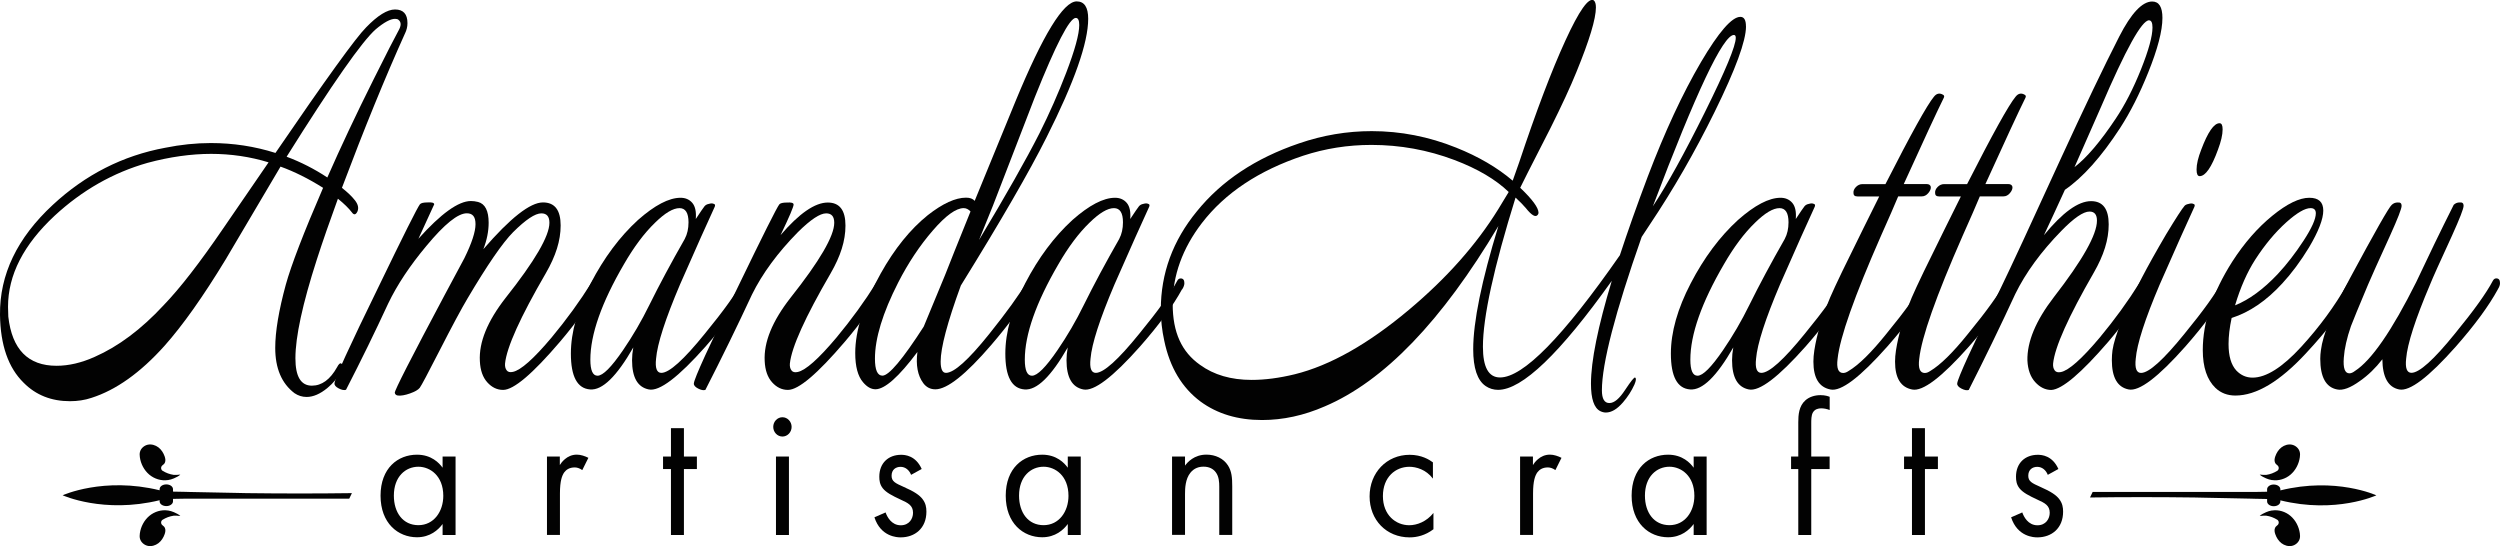
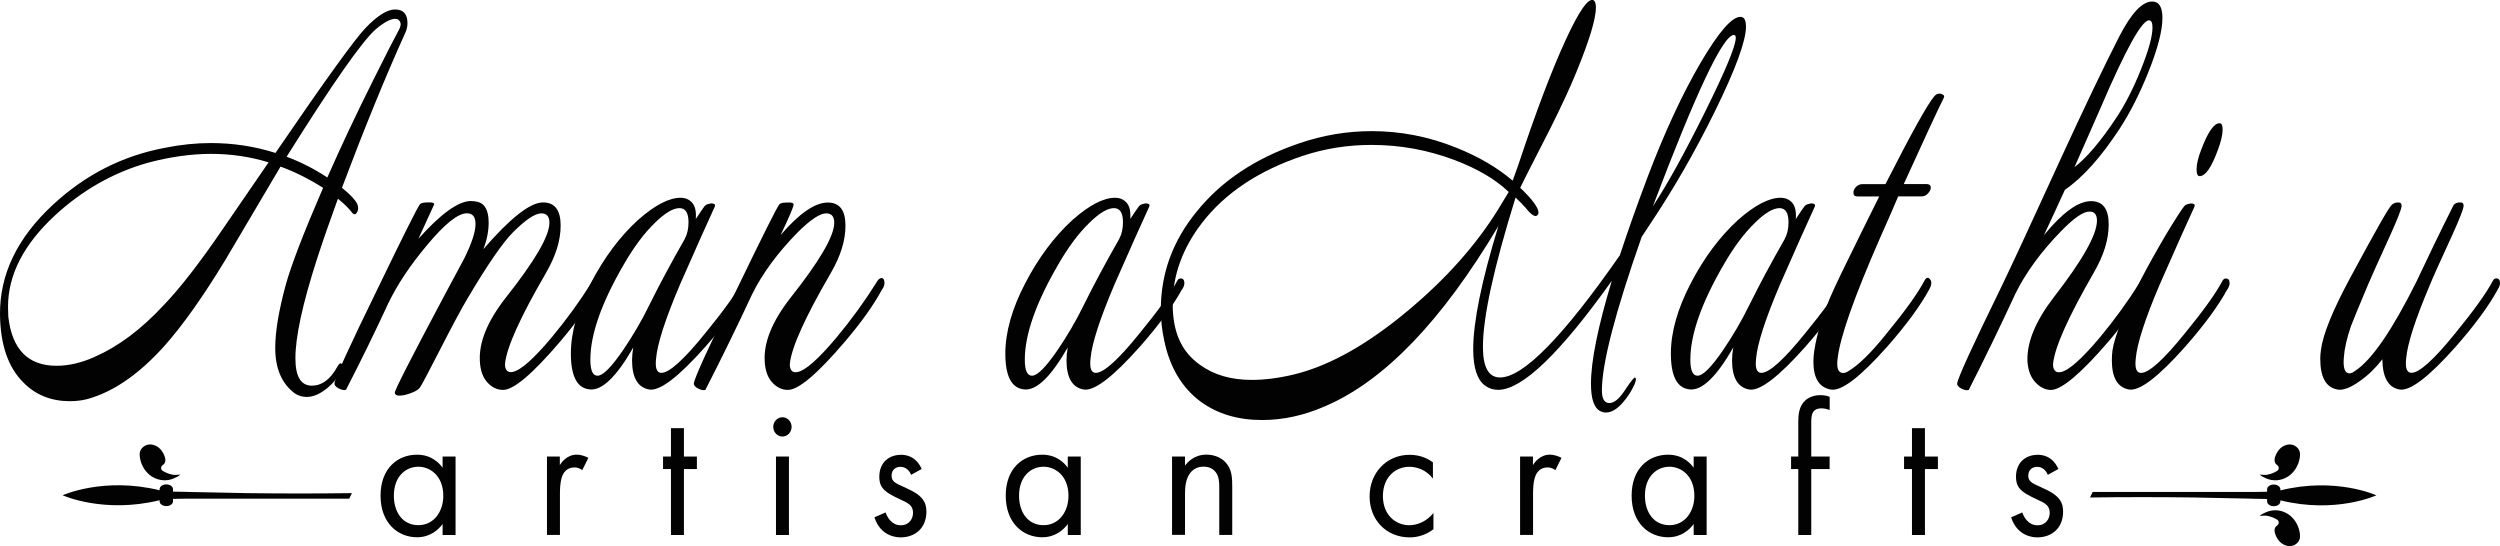
<svg xmlns="http://www.w3.org/2000/svg" id="Layer_1" viewBox="0 0 429.91 93.9">
  <defs>
    <style>.cls-1{fill:#020202;}</style>
  </defs>
  <g>
    <path class="cls-1" d="M69.64,5.76c-3.42,7.58-7.03,16.42-10.84,26.54,.96,.76,1.71,1.47,2.24,2.15,.53,.68,.68,1.31,.43,1.91-.29,.6-.61,.65-.96,.16-.53-.7-1.34-1.49-2.4-2.35-1.42,3.9-2.64,7.39-3.63,10.47-2.46,7.63-3.68,13.29-3.68,16.97,0,3.14,.94,4.71,2.83,4.71,1.71,0,3.15-1.06,4.33-3.17,.28-.54,.52-.76,.69-.65,.36,.11,.31,.62-.13,1.54-.45,.92-1.18,1.81-2.22,2.68-1.25,1.03-2.44,1.54-3.58,1.54-.75,0-1.44-.22-2.08-.65-2.21-1.68-3.31-4.27-3.31-7.79,0-2.81,.61-6.44,1.82-10.88,.93-3.35,3.06-8.9,6.41-16.64-2.49-1.57-4.93-2.79-7.32-3.65-3.13,5.3-6.28,10.63-9.45,15.99-3.88,6.39-7.39,11.34-10.52,14.85-4.13,4.6-8.31,7.58-12.55,8.93-1.14,.38-2.37,.57-3.69,.57-3.2,0-5.86-1.05-7.96-3.17C1.42,63.23,.07,59.33,0,54.14c-.07-6.93,2.95-13.23,9.08-18.91,5.59-5.19,12.03-8.47,19.33-9.82,2.67-.54,5.29-.81,7.85-.81,3.85,0,7.55,.57,11.11,1.7,8.65-12.66,13.85-19.86,15.59-21.59,1.99-2.06,3.65-3.08,4.97-3.08,1.42,0,2.14,.78,2.14,2.35,0,.6-.14,1.19-.43,1.79Zm-23.45,22.16c-3.17-.97-6.47-1.46-9.89-1.46s-7.13,.52-10.91,1.54c-5.92,1.68-11.25,4.71-15.99,9.09-5.35,4.98-8.02,10.2-8.02,15.67,0,.54,.02,1.11,.05,1.7,.64,5.63,3.4,8.44,8.29,8.44,2.1,0,4.3-.51,6.58-1.54,4.06-1.79,8-4.73,11.82-8.85,2.82-2.92,6.22-7.31,10.21-13.15l7.86-11.45ZM68.52,3.4c-.14-.11-.34-.16-.59-.16-.78,0-1.89,.6-3.31,1.79-2.35,2.06-7.46,9.36-15.33,21.92,2.46,.92,4.79,2.11,7,3.57,2.28-5.19,4.93-10.82,7.96-16.88,2.24-4.49,3.67-7.28,4.27-8.36,.5-.86,.5-1.49,0-1.87Z" />
    <path class="cls-1" d="M102.75,49.69c-1.42,2.67-3.58,5.7-6.46,9.09-4.7,5.51-7.96,8.27-9.77,8.27-1.03,0-1.94-.43-2.72-1.3-.78-.86-1.21-2.08-1.28-3.65-.18-3.25,1.3-6.87,4.43-10.88,5.02-6.33,7.53-10.63,7.53-12.91,0-1.08-.46-1.62-1.39-1.62-1.07,0-2.69,1.08-4.86,3.24-1.82,1.84-4.43,5.64-7.85,11.42-1.03,1.73-2.65,4.75-4.86,9.07-1.96,3.83-3.07,5.92-3.34,6.27-.27,.35-.83,.67-1.68,.97s-1.55,.42-2.08,.36c-.32-.05-.5-.22-.53-.49-.07-.33,2.79-5.94,8.6-16.85,1.1-2.06,2.22-4.15,3.36-6.27,1.28-2.6,1.92-4.56,1.92-5.86s-.5-1.87-1.5-1.87c-1.53,0-3.85,1.87-6.94,5.6-2.85,3.41-5.04,6.71-6.57,9.9-2.28,4.93-4.7,9.88-7.26,14.85-.32,.11-.74,.03-1.26-.24-.52-.27-.76-.57-.72-.89,.07-.86,2.58-6.36,7.53-16.48,4.34-8.98,6.73-13.74,7.16-14.29,.18-.22,.62-.32,1.34-.32,.71-.05,1.09,.05,1.12,.32-.32,.7-1.23,2.68-2.72,5.93,3.88-4.33,6.89-6.49,9.03-6.49,.39,0,.8,.05,1.23,.16,1.21,.32,1.82,1.52,1.82,3.57,0,1.46-.3,2.98-.91,4.55,4.63-5.36,8.05-8.04,10.25-8.04,2.03,0,3.04,1.32,3.04,3.96s-.85,5.27-2.56,8.23c-4.38,7.54-6.71,12.7-7,15.5-.04,.48,.05,.88,.27,1.17,.21,.3,.57,.39,1.07,.28,1.35-.27,3.58-2.24,6.68-5.93,2.56-3.08,4.84-6.22,6.84-9.42,.28-.54,.59-.81,.91-.81,.25,0,.41,.19,.48,.57,.07,.44-.04,.87-.32,1.31Z" />
    <path class="cls-1" d="M128.55,49.76c-1.53,2.81-3.93,6.09-7.21,9.82-4.7,5.3-7.96,7.77-9.77,7.39-1.92-.38-2.88-2.06-2.88-5.03,0-.7,.07-1.43,.21-2.19-2.85,4.98-5.32,7.39-7.42,7.22-2.21-.16-3.31-2.22-3.31-6.17,0-3.68,1.14-7.71,3.42-12.09,2.28-4.38,4.98-8.01,8.12-10.88,2.88-2.54,5.32-3.82,7.32-3.82,.85,0,1.53,.3,2.03,.89,.5,.6,.69,1.52,.59,2.76,.82-1.24,1.32-1.97,1.5-2.19,.18-.22,.43-.35,.75-.41,.36-.11,.64-.11,.85,0,.21,.05,.27,.22,.16,.49-1.18,2.54-3.17,7.01-5.98,13.39-2.53,5.95-3.9,10.2-4.11,12.74-.18,1.62,.12,2.44,.91,2.44,1.35,0,3.85-2.25,7.48-6.74,3.24-3.95,5.41-6.98,6.52-9.09,.14-.27,.34-.41,.59-.41,.43,0,.64,.27,.64,.81,0,.32-.13,.68-.37,1.06Zm-10.79-8.69c.43-.81,.64-1.76,.64-2.84,0-1.62-.52-2.44-1.55-2.44-1.1,0-2.51,.84-4.22,2.52-1.85,1.79-3.63,4.17-5.34,7.14-3.85,6.6-5.77,12.07-5.77,16.4,0,1.84,.41,2.76,1.23,2.76,.93,0,2.38-1.46,4.38-4.38,1.67-2.44,3.19-5.03,4.54-7.79,1.71-3.46,3.74-7.25,6.09-11.36Z" />
    <path class="cls-1" d="M151.73,49.69c-1.42,2.67-3.58,5.7-6.46,9.09-4.7,5.51-7.96,8.27-9.77,8.27-1.03,0-1.94-.43-2.72-1.3-.78-.86-1.21-2.08-1.28-3.65-.18-3.25,1.3-6.87,4.43-10.88,5.02-6.33,7.53-10.63,7.53-12.91,0-1.08-.46-1.62-1.39-1.62-1.07,0-2.69,1.08-4.86,3.23-3.49,3.55-6.12,7.13-7.9,10.74-2.53,5.44-5.2,10.9-8.01,16.39-.32,.11-.74,.03-1.26-.24-.52-.27-.76-.57-.72-.89,.07-.86,2.58-6.36,7.53-16.48,4.34-8.98,6.73-13.74,7.16-14.29,.18-.22,.62-.32,1.34-.32,.71-.05,1.09,.05,1.12,.32,.04,.33-.71,2.08-2.24,5.28,3.2-3.73,5.91-5.6,8.12-5.6,2.03,0,3.04,1.32,3.04,3.96s-.85,5.27-2.56,8.23c-4.38,7.54-6.71,12.7-7,15.5-.04,.48,.05,.88,.27,1.17,.21,.3,.57,.39,1.07,.28,1.35-.27,3.58-2.24,6.68-5.93,2.56-3.08,4.84-6.22,6.84-9.42,.28-.54,.59-.81,.91-.81,.25,0,.41,.19,.48,.57,.07,.44-.04,.87-.32,1.31Z" />
-     <path class="cls-1" d="M187.13,3.24c0,4.11-2.39,10.9-7.16,20.37-2.92,5.84-7.83,14.34-14.74,25.49-2.31,6.33-3.47,10.69-3.47,13.07,0,1.3,.3,1.95,.91,1.95,1.39,0,3.86-2.22,7.42-6.66,2.95-3.68,5.14-6.71,6.57-9.09,.18-.27,.37-.41,.59-.41,.36,0,.53,.3,.53,.89,0,.33-.09,.65-.27,.97-1.82,2.98-4.17,6.14-7.05,9.5-4.38,5.09-7.58,7.63-9.61,7.63-.85,0-1.55-.35-2.08-1.06-.96-1.3-1.3-3.08-1.01-5.36-3.2,4.28-5.61,6.41-7.21,6.41-.75,0-1.46-.4-2.14-1.21-.89-1.03-1.34-2.7-1.34-5.02,0-3.89,1.46-8.45,4.38-13.68,2.38-4.26,5.09-7.61,8.11-10.04,2.56-2,4.75-3,6.56-3,.68,0,1.17,.18,1.49,.55l7.03-17.15C179.36,5.96,182.87,.24,185.15,.24c1.32,0,1.98,1,1.98,3Zm-20.24,33.12c-.36-.38-.75-.57-1.17-.57-1.32,0-3.09,1.28-5.31,3.85-2.22,2.56-4.21,5.54-5.95,8.94-2.67,5.23-4,9.6-4,13.11,0,1.94,.43,2.91,1.29,2.91,1.11,0,3.48-2.81,7.1-8.44,.9-2.14,2.12-5.09,3.66-8.84,.7-1.8,2.16-5.46,4.39-10.97ZM185,3.08c-1.07,0-3.42,4.55-7.05,13.64-2.39,6.22-4.79,12.45-7.21,18.67l-2.38,5.87c4.59-7.64,8.06-13.75,10.4-18.36,1.71-3.41,3.24-6.88,4.59-10.4,1.49-3.9,2.24-6.63,2.24-8.2,0-.81-.2-1.22-.59-1.22Z" />
    <path class="cls-1" d="M203.26,49.76c-1.53,2.81-3.93,6.09-7.21,9.82-4.7,5.3-7.96,7.77-9.77,7.39-1.92-.38-2.88-2.06-2.88-5.03,0-.7,.07-1.43,.21-2.19-2.85,4.98-5.32,7.39-7.42,7.22-2.21-.16-3.31-2.22-3.31-6.17,0-3.68,1.14-7.71,3.42-12.09,2.28-4.38,4.98-8.01,8.12-10.88,2.88-2.54,5.32-3.82,7.32-3.82,.85,0,1.53,.3,2.03,.89,.5,.6,.69,1.52,.59,2.76,.82-1.24,1.32-1.97,1.5-2.19,.18-.22,.43-.35,.75-.41,.36-.11,.64-.11,.85,0,.21,.05,.27,.22,.16,.49-1.18,2.54-3.17,7.01-5.98,13.39-2.53,5.95-3.9,10.2-4.11,12.74-.18,1.62,.12,2.44,.91,2.44,1.35,0,3.85-2.25,7.48-6.74,3.24-3.95,5.41-6.98,6.52-9.09,.14-.27,.34-.41,.59-.41,.43,0,.64,.27,.64,.81,0,.32-.13,.68-.37,1.06Zm-10.79-8.69c.43-.81,.64-1.76,.64-2.84,0-1.62-.52-2.44-1.55-2.44-1.1,0-2.51,.84-4.22,2.52-1.85,1.79-3.63,4.17-5.34,7.14-3.85,6.6-5.77,12.07-5.77,16.4,0,1.84,.41,2.76,1.23,2.76,.93,0,2.38-1.46,4.38-4.38,1.67-2.44,3.19-5.03,4.54-7.79,1.71-3.46,3.74-7.25,6.09-11.36Z" />
    <path class="cls-1" d="M300.25,4.54c0,2.49-1.8,7.39-5.39,14.69-3.38,6.87-7.1,13.34-11.16,19.4l-1.39,2.11c-4.56,12.99-6.84,21.78-6.84,26.38,0,1.46,.43,2.19,1.28,2.19s1.73-.76,2.72-2.27c1-1.51,1.57-2.22,1.71-2.11,.21,.11,.18,.5-.11,1.19-.5,1.11-1.16,2.13-1.98,3.08-1,1.16-1.98,1.74-2.94,1.74-.32,0-.64-.08-.96-.24-1.07-.54-1.6-2.11-1.6-4.71,0-3.9,1.19-9.79,3.58-17.7-8.9,12.5-15.42,18.75-19.55,18.75-.78,0-1.5-.22-2.14-.65-1.42-.97-2.14-3.08-2.14-6.33,0-4.71,1.44-11.77,4.33-21.19-9.72,16.34-19.67,26.68-29.85,31.01-3.6,1.57-7.19,2.35-10.79,2.35-4.17,0-7.69-1.06-10.57-3.17-3.2-2.38-5.29-5.87-6.25-10.47-.39-1.79-.59-3.57-.59-5.36,0-6.22,2.06-11.85,6.19-16.88,4.24-5.25,10.09-9.14,17.57-11.69,4.09-1.41,8.26-2.11,12.5-2.11,4.98,0,9.83,.95,14.53,2.84,3.81,1.52,7.05,3.41,9.72,5.68l1.12-3.17c2.92-8.77,5.56-15.73,7.93-20.9,2.37-5.17,4-7.48,4.89-6.94,.25,.22,.37,.62,.37,1.22,0,1.95-1.12,5.66-3.36,11.12-1.03,2.54-2.51,5.74-4.43,9.58-3.49,6.82-5.23,10.26-5.23,10.31,2.1,2,3.15,3.44,3.15,4.3,0,.11-.04,.22-.11,.32-.36,.54-1.05,.16-2.08-1.14-.46-.54-1.05-1.14-1.76-1.79-3.74,12.01-5.61,20.57-5.61,25.65,0,3.52,.98,5.28,2.94,5.28,3.99,0,10.86-7.01,20.61-21.02,1.35-4.11,2.95-8.63,4.81-13.56,2.92-7.68,5.96-14.23,9.13-19.64,3.06-5.19,5.32-7.79,6.78-7.79,.64,0,.96,.54,.96,1.62Zm-40.8,28.48c-2.24-2.16-5.36-4-9.35-5.51-4.59-1.73-9.35-2.59-14.26-2.59-4.06,0-7.98,.62-11.75,1.86-7.62,2.54-13.42,6.4-17.41,11.58-3.35,4.37-5.02,9.02-5.02,13.93s1.57,8.24,4.7,10.45c2.38,1.73,5.34,2.59,8.87,2.59,2.28,0,4.75-.32,7.42-.97,6.09-1.51,12.64-5.21,19.65-11.1,6.44-5.4,11.55-11.15,15.33-17.26,.6-.97,1.21-1.97,1.82-3Zm38.72-27.01c-1.85,0-6.5,9.82-13.94,29.47,2.46-3.72,5.45-9.13,8.97-16.23,3.52-7.1,5.29-11.35,5.29-12.75,0-.32-.11-.49-.32-.49Z" />
    <path class="cls-1" d="M317.71,49.76c-1.53,2.81-3.93,6.09-7.21,9.82-4.7,5.3-7.96,7.77-9.77,7.39-1.92-.38-2.88-2.06-2.88-5.03,0-.7,.07-1.43,.21-2.19-2.85,4.98-5.32,7.39-7.42,7.22-2.21-.16-3.31-2.22-3.31-6.17,0-3.68,1.14-7.71,3.42-12.09,2.28-4.38,4.98-8.01,8.12-10.88,2.88-2.54,5.32-3.82,7.32-3.82,.85,0,1.53,.3,2.03,.89,.5,.6,.69,1.52,.59,2.76,.82-1.24,1.32-1.97,1.5-2.19,.18-.22,.43-.35,.75-.41,.36-.11,.64-.11,.85,0,.21,.05,.27,.22,.16,.49-1.18,2.54-3.17,7.01-5.98,13.39-2.53,5.95-3.9,10.2-4.11,12.74-.18,1.62,.12,2.44,.91,2.44,1.35,0,3.85-2.25,7.48-6.74,3.24-3.95,5.41-6.98,6.52-9.09,.14-.27,.34-.41,.59-.41,.43,0,.64,.27,.64,.81,0,.32-.13,.68-.37,1.06Zm-10.79-8.69c.43-.81,.64-1.76,.64-2.84,0-1.62-.52-2.44-1.55-2.44-1.1,0-2.51,.84-4.22,2.52-1.85,1.79-3.63,4.17-5.34,7.14-3.85,6.6-5.77,12.07-5.77,16.4,0,1.84,.41,2.76,1.23,2.76,.93,0,2.38-1.46,4.38-4.38,1.67-2.44,3.19-5.03,4.54-7.79,1.71-3.46,3.74-7.25,6.09-11.36Z" />
    <path class="cls-1" d="M334.27,16.8c-1.18,2.38-3.47,7.33-6.89,14.85h3.9c.43,0,.68,.16,.75,.49,.03,.33-.11,.68-.43,1.06-.32,.38-.69,.57-1.12,.57h-4.06c-.61,1.46-1.58,3.71-2.94,6.74-4.59,10.44-7.09,17.51-7.48,21.19-.21,1.62,.11,2.44,.96,2.44,.28,0,.59-.11,.91-.33,1.74-1.03,3.92-3.17,6.52-6.41,3.24-3.95,5.41-6.98,6.52-9.09,.36-.7,.73-.73,1.12-.08,.18,.38,.09,.89-.27,1.54-1.53,2.81-3.93,6.09-7.21,9.82-4.7,5.3-7.96,7.77-9.77,7.39-1.96-.38-2.94-1.97-2.94-4.79,0-.59,.05-1.24,.16-1.95,.43-2.76,1.34-5.79,2.72-9.09,.89-2.06,2.78-5.98,5.66-11.77,.61-1.24,1.53-3.11,2.78-5.6h-3.74c-.46,0-.69-.19-.69-.57-.04-.38,.11-.73,.43-1.06,.32-.32,.69-.49,1.12-.49h3.95c4.38-8.6,7.16-13.61,8.33-15.02,.46-.59,1-.7,1.6-.33,.18,.11,.21,.27,.11,.49Z" />
-     <path class="cls-1" d="M348.31,16.8c-1.18,2.38-3.47,7.33-6.89,14.85h3.9c.43,0,.68,.16,.75,.49,.03,.33-.11,.68-.43,1.06-.32,.38-.69,.57-1.12,.57h-4.06c-.61,1.46-1.58,3.71-2.94,6.74-4.59,10.44-7.09,17.51-7.48,21.19-.21,1.62,.11,2.44,.96,2.44,.28,0,.59-.11,.91-.33,1.74-1.03,3.92-3.17,6.52-6.41,3.24-3.95,5.41-6.98,6.52-9.09,.36-.7,.73-.73,1.12-.08,.18,.38,.09,.89-.27,1.54-1.53,2.81-3.93,6.09-7.21,9.82-4.7,5.3-7.96,7.77-9.77,7.39-1.96-.38-2.94-1.97-2.94-4.79,0-.59,.05-1.24,.16-1.95,.43-2.76,1.34-5.79,2.72-9.09,.89-2.06,2.78-5.98,5.66-11.77,.61-1.24,1.53-3.11,2.78-5.6h-3.74c-.46,0-.69-.19-.69-.57-.04-.38,.11-.73,.43-1.06,.32-.32,.69-.49,1.12-.49h3.95c4.38-8.6,7.16-13.61,8.33-15.02,.46-.59,1-.7,1.6-.33,.18,.11,.21,.27,.11,.49Z" />
    <path class="cls-1" d="M371.86,3.08c0,2.22-.82,5.36-2.46,9.42-1.46,3.63-3.06,6.79-4.81,9.5-3.24,4.98-6.41,8.52-9.5,10.64-1.31,2.88-2.52,5.48-3.61,7.81,3.2-3.91,5.9-5.86,8.1-5.86,2.03,0,3.04,1.33,3.04,3.99s-.85,5.32-2.56,8.3c-4.38,7.6-6.71,12.81-7,15.63-.04,.49,.05,.88,.27,1.18,.21,.3,.57,.39,1.07,.29,1.35-.27,3.58-2.24,6.68-5.93,2.56-3.08,4.84-6.22,6.84-9.42,.28-.54,.59-.81,.91-.81,.25,0,.41,.19,.48,.57,.07,.44-.04,.87-.32,1.31-1.42,2.67-3.58,5.7-6.46,9.09-4.66,5.4-7.92,8.16-9.77,8.27-1.03,0-1.96-.45-2.78-1.35-.82-.9-1.26-2.14-1.34-3.72-.07-3.22,1.44-6.85,4.54-10.88,4.95-6.38,7.42-10.77,7.42-13.17,0-1.04-.43-1.56-1.28-1.56-1.07,0-2.69,1.11-4.86,3.34-3.49,3.58-6.12,7.19-7.9,10.82-2.53,5.48-5.2,10.99-8.01,16.52-.32,.11-.74,.03-1.26-.24-.52-.27-.76-.57-.72-.89,.07-.86,2.58-6.36,7.53-16.48,1.71-3.52,5.07-10.77,10.09-21.75,4.2-9.14,7.62-16.29,10.25-21.43,2.06-4.01,3.95-6.01,5.66-6.01,1.18,0,1.76,.95,1.76,2.84Zm-2.3,.41c-1.25,0-4.01,4.98-8.28,14.94l-4.54,10.31c2.1-1.62,4.45-4.38,7.05-8.28,1.6-2.38,3.06-5.22,4.38-8.52,1.32-3.3,1.98-5.71,1.98-7.22,0-.81-.2-1.22-.59-1.22Z" />
    <path class="cls-1" d="M383.02,49.76c-1.53,2.81-3.93,6.09-7.21,9.82-4.7,5.3-7.96,7.77-9.77,7.39-1.92-.38-2.88-2.06-2.88-5.03,0-.59,.04-1.16,.11-1.7,.36-2.44,2.03-6.57,5.02-12.42,1.07-2.06,2.47-4.57,4.22-7.55,1.67-2.76,2.72-4.38,3.15-4.87,.14-.16,.37-.27,.69-.33,.36-.11,.64-.11,.85,0,.21,.05,.27,.22,.16,.49-1.18,2.54-3.17,7.01-5.98,13.39-2.53,5.95-3.9,10.2-4.11,12.74-.18,1.62,.12,2.44,.91,2.44,1.35,0,3.85-2.25,7.48-6.74,3.24-3.95,5.41-6.98,6.52-9.09,.14-.27,.34-.41,.59-.41,.43,0,.64,.27,.64,.81,0,.32-.13,.68-.37,1.06Zm-1.34-28.57c.36,0,.53,.35,.53,1.06,0,.92-.27,2.08-.8,3.49-1.1,3.03-2.15,4.55-3.15,4.55-.36,0-.53-.38-.53-1.14,0-.92,.27-2.06,.8-3.41,1.14-3.03,2.19-4.55,3.15-4.55Z" />
-     <path class="cls-1" d="M404.97,47.97c.36,.43,.27,1.14-.27,2.12-1.71,3.1-4.43,6.66-8.17,10.68-4.49,4.84-8.53,7.25-12.12,7.25-1.35,0-2.49-.43-3.42-1.3-1.46-1.41-2.19-3.58-2.19-6.51,0-4.83,1.69-9.9,5.07-15.22,2.06-3.2,4.36-5.83,6.89-7.89,2.53-2.06,4.65-3.09,6.36-3.09,1.6,0,2.4,.73,2.4,2.2s-.82,3.58-2.46,6.35c-1.46,2.39-2.99,4.45-4.59,6.18-2.74,2.99-5.64,4.96-8.71,5.94-.36,1.68-.53,3.17-.53,4.48,0,2.06,.44,3.58,1.34,4.56,.78,.81,1.71,1.22,2.78,1.22,2.35,0,5.14-1.77,8.38-5.3,3.13-3.42,5.77-7.01,7.9-10.77,.61-.98,1.05-1.27,1.34-.9Zm-7.64-12.18c-.96,0-2.35,.81-4.17,2.44-1.92,1.73-3.7,3.87-5.34,6.41-1.39,2.17-2.55,4.79-3.47,7.87,2.42-.97,4.86-2.76,7.32-5.36,1.57-1.68,3.05-3.6,4.46-5.76,1.41-2.16,2.11-3.73,2.11-4.71,0-.59-.3-.89-.91-.89Z" />
    <path class="cls-1" d="M429.54,49.76c-1.53,2.81-3.93,6.09-7.21,9.82-4.7,5.3-7.96,7.77-9.77,7.39-1.89-.38-2.85-2.11-2.88-5.19-1.17,1.52-2.46,2.76-3.85,3.73-1.64,1.19-2.96,1.68-3.95,1.46-1.92-.38-2.88-2.14-2.88-5.28,0-.49,.04-.97,.11-1.46,.32-2.65,1.99-6.79,5.02-12.42,4.31-8.01,6.69-12.2,7.16-12.58,.28-.27,.62-.41,1.01-.41,.46-.05,.69,.14,.69,.57,0,.49-.66,2.19-1.98,5.11-2.1,4.6-3.36,7.41-3.79,8.44-1.64,3.9-2.62,6.28-2.94,7.14-.71,2.06-1.12,3.87-1.23,5.44-.14,1.79,.18,2.68,.96,2.68,.28,0,.6-.13,.96-.41,2.85-1.84,6.36-6.93,10.52-15.26,2.03-4.33,4.18-8.77,6.46-13.31,.28-.27,.62-.41,1.01-.41,.46-.05,.69,.14,.69,.57,0,.49-.66,2.19-1.98,5.11-2.1,4.55-3.36,7.36-3.79,8.44-2.53,5.95-3.9,10.2-4.11,12.74-.18,1.62,.12,2.44,.91,2.44,1.35,0,3.85-2.25,7.48-6.74,3.24-3.95,5.41-6.98,6.52-9.09,.14-.27,.34-.41,.59-.41,.43,0,.64,.27,.64,.81,0,.32-.12,.68-.37,1.06Z" />
  </g>
  <g>
    <g>
      <path class="cls-1" d="M28.89,82.55c-1.14,.18-2.34-.19-3.23-.94-.88-.75-1.45-1.84-1.61-2.99-.04-.3-.06-.62,.02-.91,.16-.62,.72-1.1,1.35-1.24,.63-.13,1.3,.07,1.82,.46,.51,.39,.87,.96,1.08,1.57,.11,.33,.18,.7,.05,1.02-.08,.2-.22,.35-.4,.47-.33,.23-.36,.71-.04,.95,.01,0,.02,.02,.03,.02,.29,.18,.6,.33,.92,.45,.32,.12,.66,.2,.99,.25,.2,.03,.72,0,1.14-.05-.18,.23-.83,.53-1.1,.65-.33,.14-.68,.25-1.04,.3Z" />
-       <path class="cls-1" d="M28.89,87.79c-1.14-.18-2.34,.19-3.23,.94-.88,.75-1.45,1.84-1.61,2.99-.04,.3-.06,.62,.02,.91,.16,.62,.72,1.1,1.35,1.24,.63,.13,1.3-.07,1.82-.46,.51-.39,.87-.96,1.08-1.57,.11-.33,.18-.7,.05-1.02-.08-.2-.22-.35-.4-.47-.33-.23-.36-.71-.04-.95,.01,0,.02-.02,.03-.02,.29-.18,.6-.33,.92-.45,.32-.12,.66-.2,.99-.25,.2-.03,.72,0,1.14,.05-.18-.23-.83-.53-1.1-.65-.33-.14-.68-.25-1.04-.3Z" />
      <path class="cls-1" d="M60.51,84.81c-.15,.32-.3,.63-.45,.94h-19.36c-.74,0-7.93,0-8.67,0h0s-2.28,.04-2.28,.04v.43c0,.22-.13,.42-.34,.57-.2,.15-.49,.24-.8,.24-.64,0-1.16-.36-1.16-.81v-.2c-9.63,2.36-16.68-.85-16.68-.85,0,0,7.05-3.22,16.68-.86v-.19c0-.46,.51-.82,1.14-.82h.02c.63,0,1.14,.37,1.14,.82v.42l2.11,.04c.23,.01,.46,.01,.7,.02l7.96,.16,1.87,.04c6.16,.08,12.2,.08,18.12,0Z" />
    </g>
    <g>
      <path class="cls-1" d="M390.71,87.79c1.13-.18,2.32,.19,3.19,.94,.87,.75,1.43,1.84,1.59,2.99,.04,.3,.06,.62-.02,.91-.16,.62-.71,1.1-1.34,1.24-.62,.13-1.29-.07-1.8-.46-.51-.39-.86-.96-1.07-1.57-.11-.33-.18-.7-.05-1.02,.08-.2,.22-.35,.39-.47,.33-.23,.35-.71,.04-.95-.01,0-.02-.02-.03-.02-.29-.18-.59-.33-.91-.45-.32-.12-.65-.2-.98-.25-.19-.03-.71,0-1.13,.05,.18-.23,.82-.53,1.09-.65,.33-.14,.67-.25,1.02-.3Z" />
      <path class="cls-1" d="M390.71,82.55c1.13,.18,2.32-.19,3.19-.94,.87-.75,1.43-1.84,1.59-2.99,.04-.3,.06-.62-.02-.91-.16-.62-.71-1.1-1.34-1.24-.62-.13-1.29,.07-1.8,.46-.51,.39-.86,.96-1.07,1.57-.11,.33-.18,.7-.05,1.02,.08,.2,.22,.35,.39,.47,.33,.23,.35,.71,.04,.95-.01,0-.02,.02-.03,.02-.29,.18-.59,.33-.91,.45-.32,.12-.65,.2-.98,.25-.19,.03-.71,0-1.13-.05,.18,.23,.82,.53,1.09,.65,.33,.14,.67,.25,1.02,.3Z" />
      <path class="cls-1" d="M359.41,85.54c.15-.32,.3-.63,.45-.94h19.16c.73,0,7.85,0,8.58,0h0s2.26-.04,2.26-.04v-.43c0-.22,.13-.42,.34-.57,.2-.15,.48-.24,.79-.24,.63,0,1.15,.36,1.15,.81v.2c9.53-2.36,16.51,.85,16.51,.85,0,0-6.98,3.22-16.51,.86v.19c0,.46-.5,.82-1.13,.82h-.02c-.62,0-1.13-.37-1.13-.82v-.42l-2.09-.04c-.23-.01-.46-.01-.69-.02l-7.88-.16-1.85-.04c-6.1-.08-12.08-.08-17.93,0Z" />
    </g>
    <g>
      <path class="cls-1" d="M76.11,78.51h2.23v13.49h-2.23v-1.89c-.74,1.01-2.14,2.28-4.4,2.28-3.26,0-6.27-2.41-6.27-7.15s2.98-7.05,6.27-7.05c2.48,0,3.82,1.43,4.4,2.24v-1.92Zm-8.38,6.73c0,2.89,1.55,5.07,4.22,5.07s4.28-2.37,4.28-5.04c0-3.48-2.3-5.01-4.28-5.01-2.2,0-4.22,1.69-4.22,4.97Z" />
      <path class="cls-1" d="M94.04,78.51h2.23v1.46c.22-.36,1.18-1.79,2.92-1.79,.68,0,1.43,.26,1.99,.55l-1.05,2.11c-.5-.36-.96-.46-1.3-.46-.9,0-1.46,.39-1.8,.85-.37,.52-.74,1.43-.74,3.64v7.12h-2.23v-13.49Z" />
      <path class="cls-1" d="M117.61,80.66v11.34h-2.23v-11.34h-1.36v-2.15h1.36v-4.88h2.23v4.88h2.23v2.15h-2.23Z" />
      <path class="cls-1" d="M134.55,71.75c.87,0,1.58,.75,1.58,1.66s-.71,1.66-1.58,1.66-1.58-.75-1.58-1.66,.71-1.66,1.58-1.66Zm1.12,6.76v13.49h-2.23v-13.49h2.23Z" />
      <path class="cls-1" d="M156.67,81.64c-.31-.78-.96-1.36-1.8-1.36s-1.55,.49-1.55,1.53c0,.97,.62,1.27,2.08,1.92,1.86,.81,2.73,1.43,3.23,2.08,.56,.72,.68,1.43,.68,2.18,0,2.83-1.95,4.42-4.44,4.42-.53,0-3.41-.07-4.5-3.45l1.92-.84c.25,.72,.99,2.21,2.61,2.21,1.46,0,2.11-1.14,2.11-2.15,0-1.27-.87-1.69-2.08-2.24-1.55-.72-2.54-1.24-3.13-1.98-.5-.65-.59-1.3-.59-1.98,0-2.37,1.58-3.77,3.75-3.77,.68,0,2.51,.13,3.54,2.44l-1.83,1.01Z" />
      <path class="cls-1" d="M183.62,78.51h2.23v13.49h-2.23v-1.89c-.74,1.01-2.14,2.28-4.4,2.28-3.26,0-6.27-2.41-6.27-7.15s2.98-7.05,6.27-7.05c2.48,0,3.82,1.43,4.4,2.24v-1.92Zm-8.38,6.73c0,2.89,1.55,5.07,4.22,5.07s4.28-2.37,4.28-5.04c0-3.48-2.3-5.01-4.28-5.01-2.2,0-4.22,1.69-4.22,4.97Z" />
      <path class="cls-1" d="M201.55,78.51h2.23v1.56c.4-.55,1.55-1.89,3.69-1.89,1.52,0,2.92,.65,3.69,1.85,.65,1.01,.74,2.11,.74,3.61v8.35h-2.23v-8.29c0-.81-.06-1.76-.59-2.47-.43-.59-1.12-.98-2.11-.98-.78,0-1.61,.23-2.26,1.04-.87,1.07-.93,2.67-.93,3.64v7.05h-2.23v-13.49Z" />
    </g>
    <g>
      <path class="cls-1" d="M246.4,82.29c-1.18-1.56-2.89-2.02-4.03-2.02-2.39,0-4.56,1.76-4.56,5.04s2.23,5.01,4.53,5.01c1.33,0,2.98-.62,4.16-2.11v2.8c-1.4,1.07-2.88,1.4-4.09,1.4-4,0-6.89-2.99-6.89-7.05s2.92-7.15,6.89-7.15c2.05,0,3.38,.84,4,1.3v2.8Z" />
      <path class="cls-1" d="M261.38,78.51h2.23v1.46c.22-.36,1.18-1.79,2.92-1.79,.68,0,1.43,.26,1.99,.55l-1.05,2.11c-.5-.36-.96-.46-1.3-.46-.9,0-1.46,.39-1.8,.85-.37,.52-.74,1.43-.74,3.64v7.12h-2.23v-13.49Z" />
      <path class="cls-1" d="M291.25,78.51h2.23v13.49h-2.23v-1.89c-.74,1.01-2.14,2.28-4.4,2.28-3.26,0-6.27-2.41-6.27-7.15s2.98-7.05,6.27-7.05c2.48,0,3.82,1.43,4.4,2.24v-1.92Zm-8.38,6.73c0,2.89,1.55,5.07,4.22,5.07s4.28-2.37,4.28-5.04c0-3.48-2.3-5.01-4.28-5.01-2.2,0-4.22,1.69-4.22,4.97Z" />
      <path class="cls-1" d="M311.47,80.66v11.34h-2.23v-11.34h-1.24v-2.15h1.24v-5.88c0-1.24,.09-2.8,1.24-3.8,.62-.55,1.55-.88,2.58-.88,.81,0,1.33,.19,1.58,.29v2.27c-.47-.19-.99-.29-1.46-.29-.5,0-1.09,.13-1.43,.72-.28,.49-.28,1.24-.28,1.95v5.62h3.16v2.15h-3.16Z" />
      <path class="cls-1" d="M331.02,80.66v11.34h-2.23v-11.34h-1.36v-2.15h1.36v-4.88h2.23v4.88h2.23v2.15h-2.23Z" />
      <path class="cls-1" d="M352.14,81.64c-.31-.78-.96-1.36-1.8-1.36s-1.55,.49-1.55,1.53c0,.97,.62,1.27,2.08,1.92,1.86,.81,2.73,1.43,3.23,2.08,.56,.72,.68,1.43,.68,2.18,0,2.83-1.95,4.42-4.44,4.42-.53,0-3.41-.07-4.5-3.45l1.92-.84c.25,.72,.99,2.21,2.61,2.21,1.46,0,2.11-1.14,2.11-2.15,0-1.27-.87-1.69-2.08-2.24-1.55-.72-2.54-1.24-3.13-1.98-.5-.65-.59-1.3-.59-1.98,0-2.37,1.58-3.77,3.75-3.77,.68,0,2.51,.13,3.54,2.44l-1.83,1.01Z" />
    </g>
  </g>
</svg>